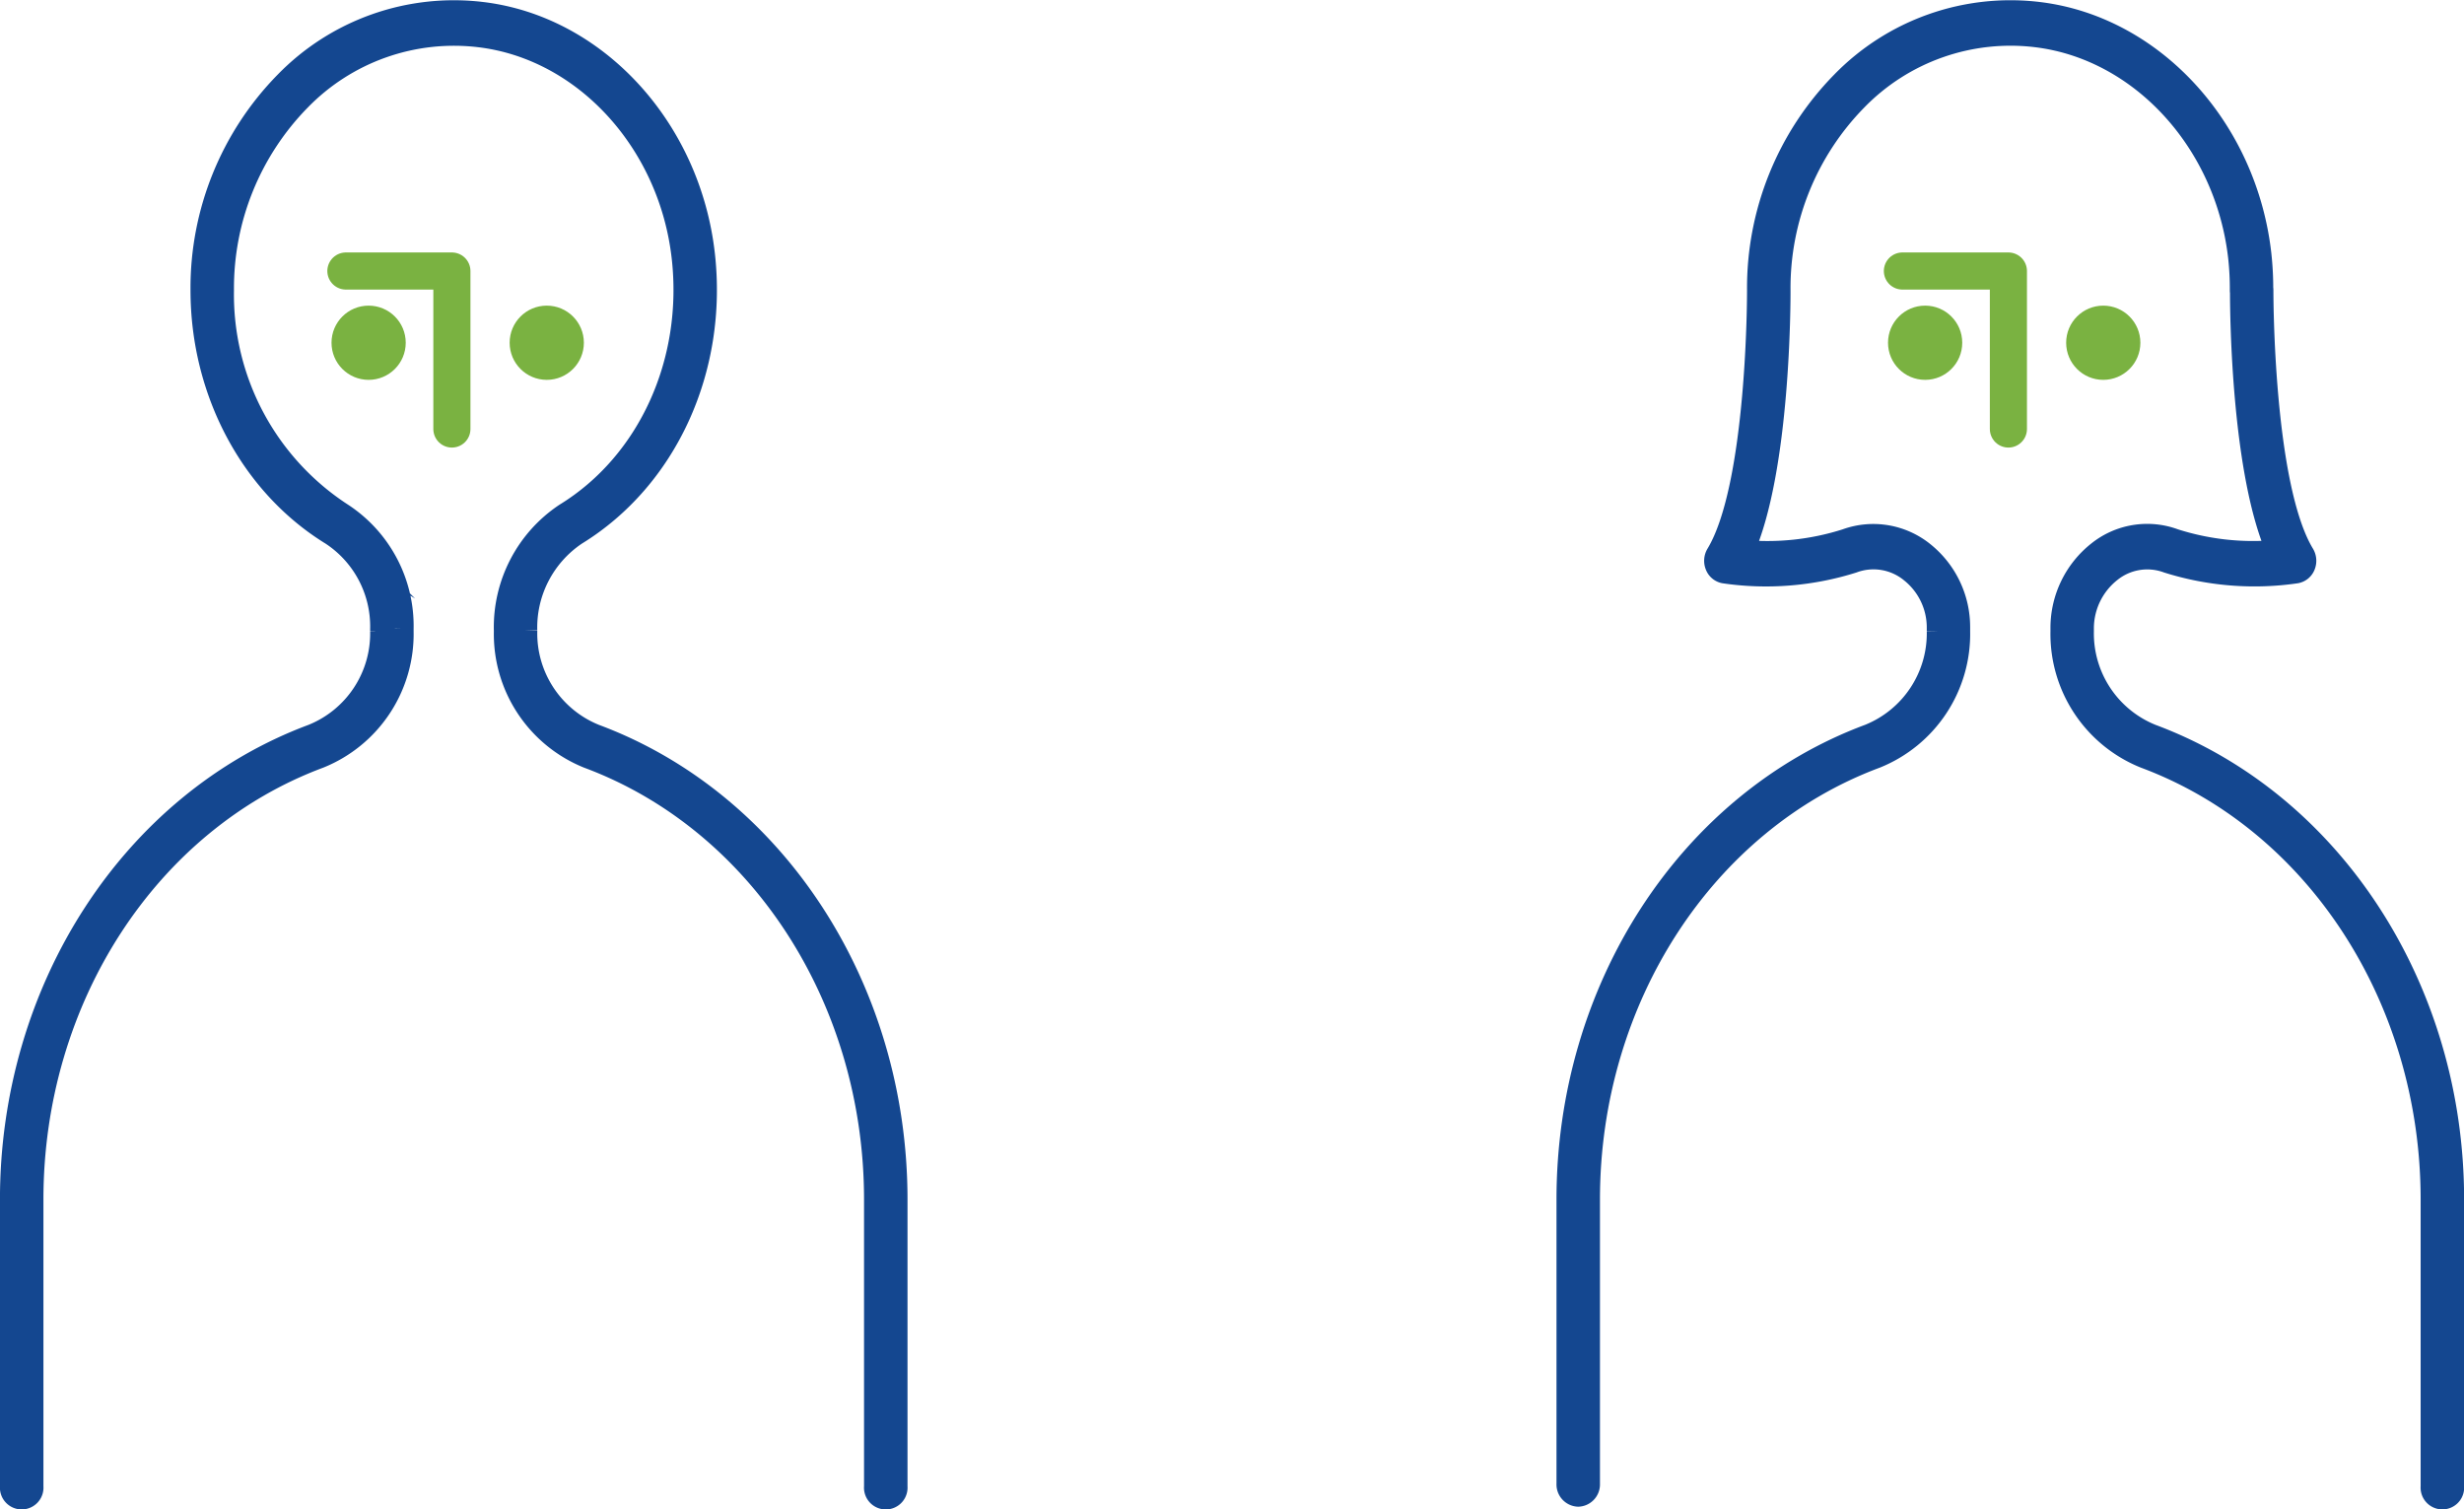
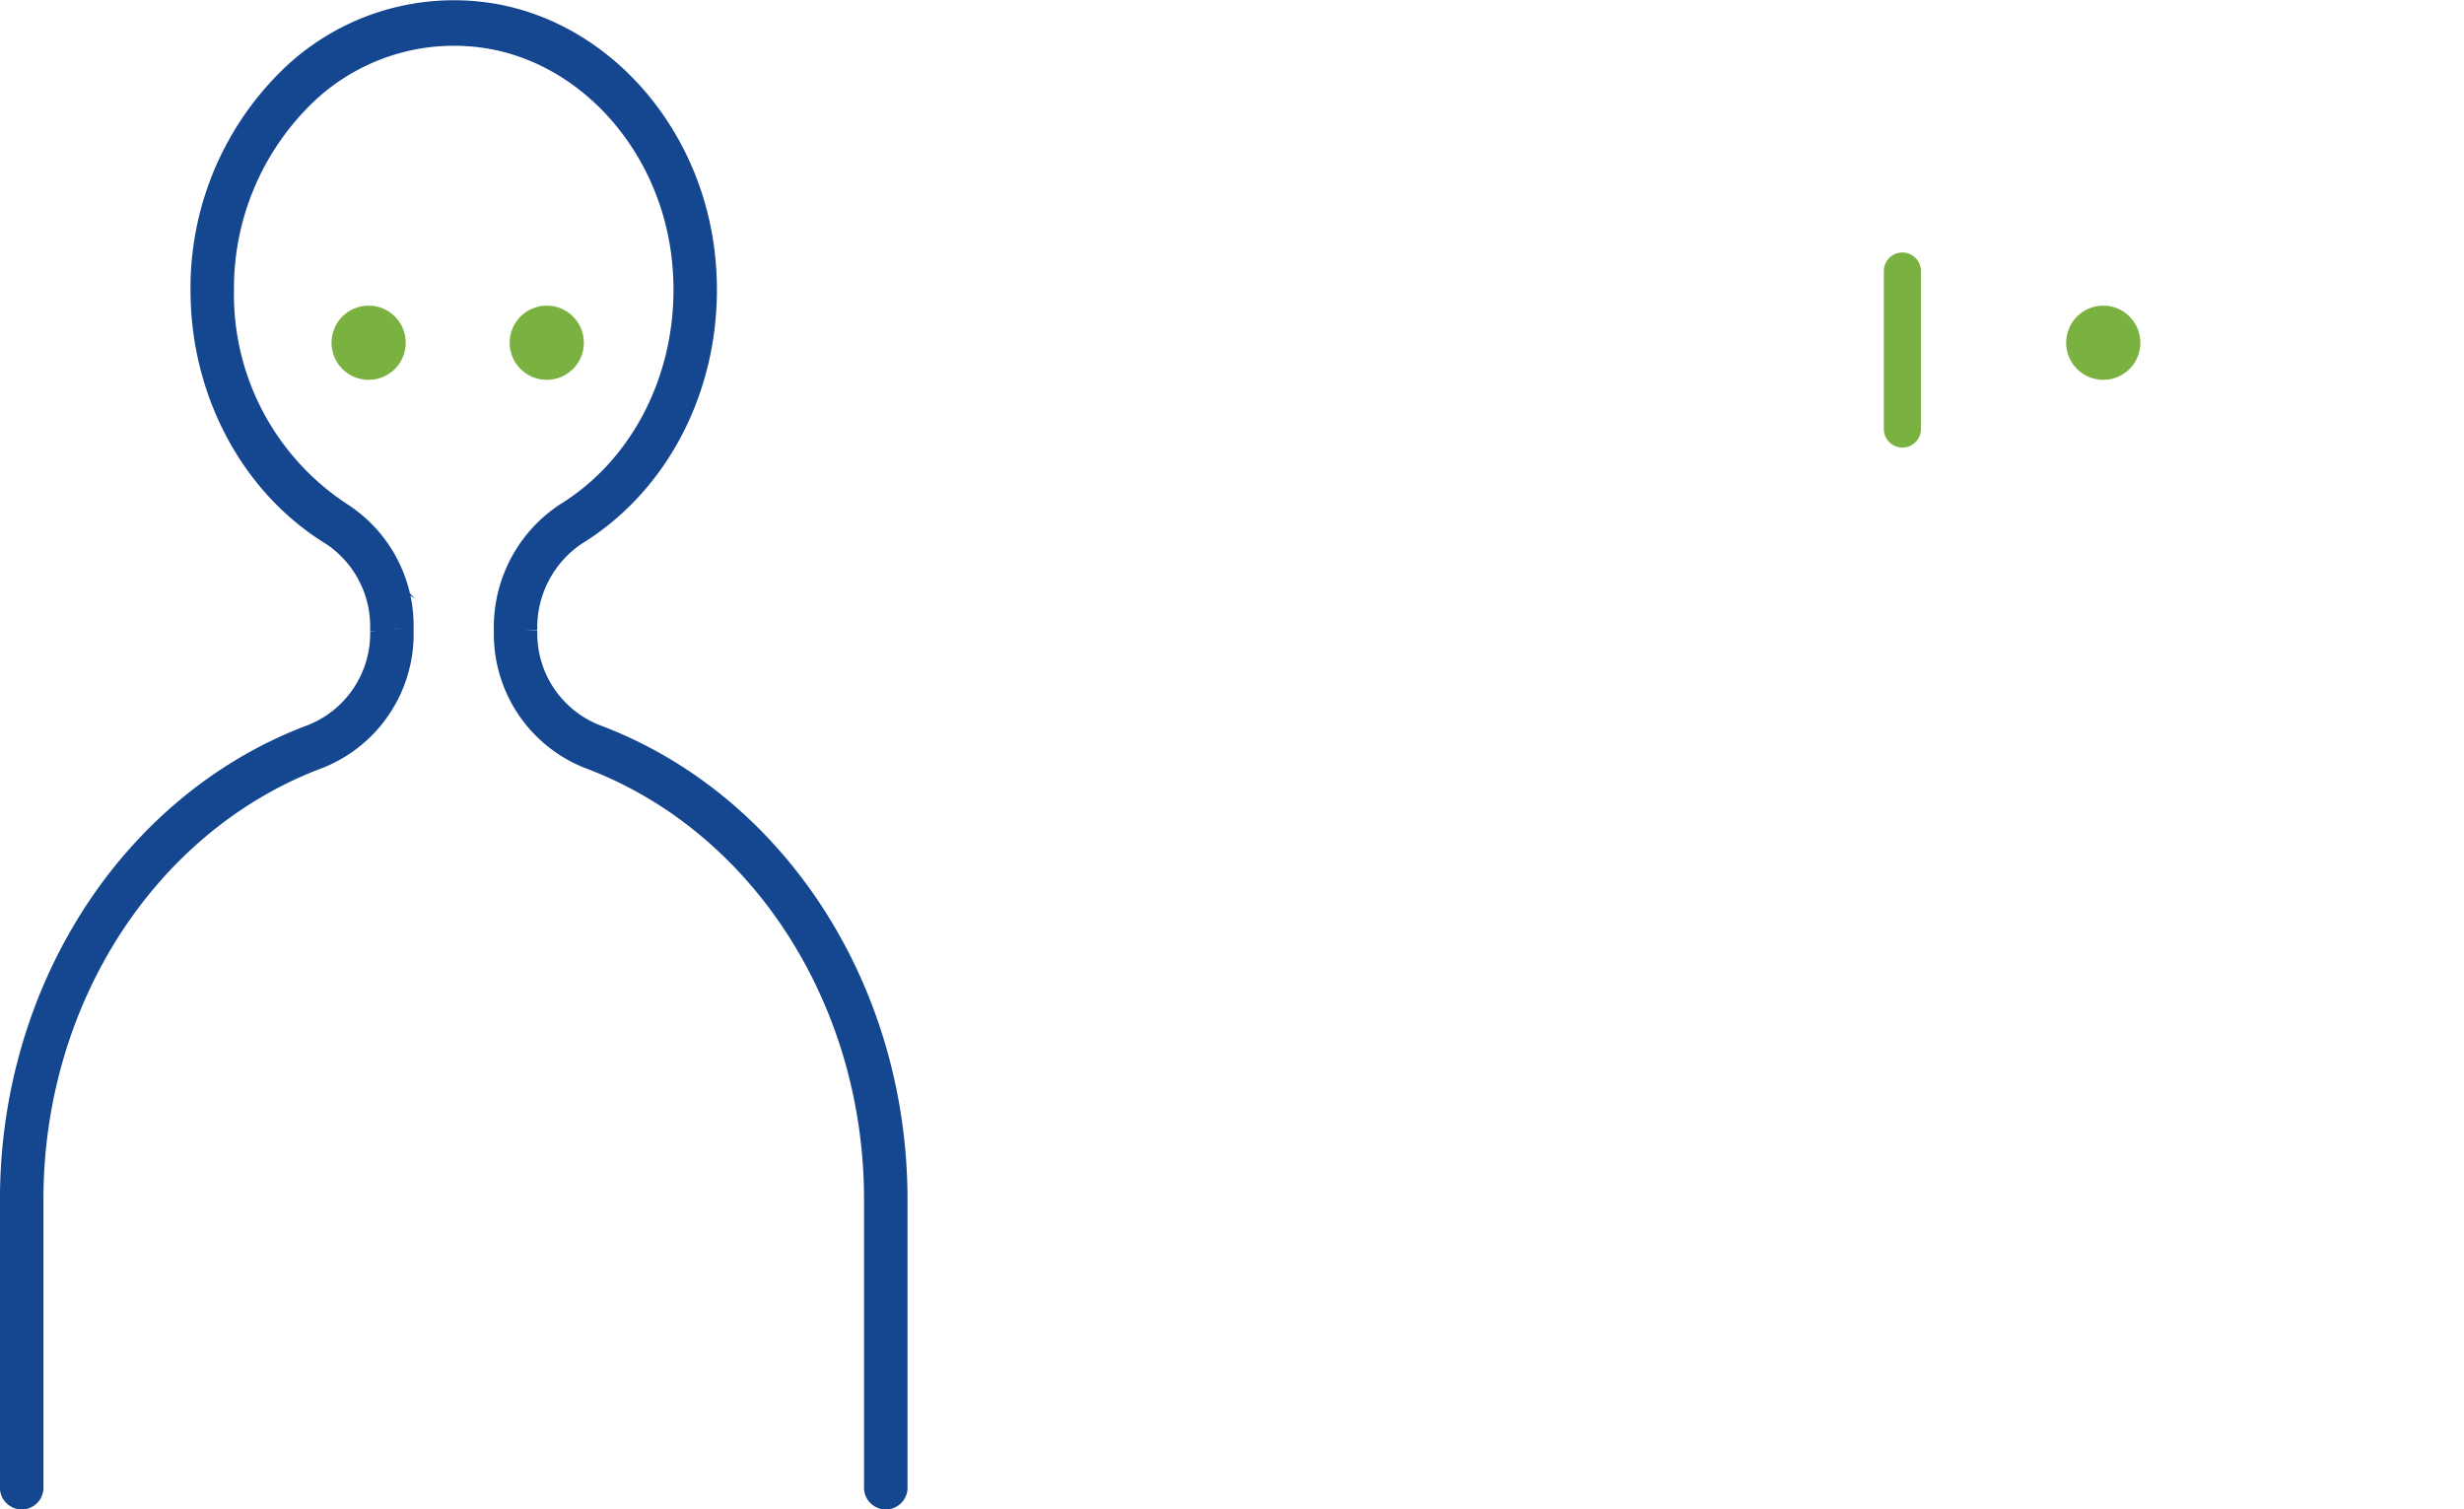
<svg xmlns="http://www.w3.org/2000/svg" width="199.185" height="122.016" viewBox="0 0 199.185 122.016">
  <g transform="translate(0.4 1.016)">
    <path d="M218.95,60.639c-14.533,5.411-24.3,20.454-24.3,37.433v23.215a.761.761,0,1,0,1.514,0V98.073c0-16.259,9.35-30.664,23.266-35.845a10.641,10.641,0,0,0,6.659-10.078v-.209a10.719,10.719,0,0,0-4.839-9.192,21.24,21.24,0,0,1-9.683-18.177A21.847,21.847,0,0,1,217.821,9.1a17.487,17.487,0,0,1,14.654-5.161c8.487,1.038,15.415,8.591,16.472,17.959.962,8.524-2.777,16.709-9.524,20.851a10.885,10.885,0,0,0-4.847,9.35v.056a10.641,10.641,0,0,0,6.659,10.078C255.151,67.409,264.5,81.814,264.5,98.073v23.215a.761.761,0,1,0,1.514,0V98.073c0-16.979-9.764-32.022-24.3-37.433a8.971,8.971,0,0,1-5.628-8.489v-.056a9.172,9.172,0,0,1,4.068-7.885c7.291-4.476,11.331-13.317,10.292-22.524-1.143-10.128-8.632-18.294-17.808-19.416a18.884,18.884,0,0,0-15.83,5.578,23.61,23.61,0,0,0-6.755,16.725c0,8.158,4.009,15.684,10.463,19.642a9.008,9.008,0,0,1,4.059,7.726v.209a8.971,8.971,0,0,1-5.628,8.489" transform="translate(-194.653 -2.126)" fill="#144790" />
    <path d="M218.95,60.639c-14.533,5.411-24.3,20.454-24.3,37.433v23.215a.761.761,0,1,0,1.514,0V98.073c0-16.259,9.35-30.664,23.266-35.845a10.641,10.641,0,0,0,6.659-10.078v-.209a10.719,10.719,0,0,0-4.839-9.192,21.24,21.24,0,0,1-9.683-18.177A21.847,21.847,0,0,1,217.821,9.1a17.487,17.487,0,0,1,14.654-5.161c8.487,1.038,15.415,8.591,16.472,17.959.962,8.524-2.777,16.709-9.524,20.851a10.885,10.885,0,0,0-4.847,9.35v.056a10.641,10.641,0,0,0,6.659,10.078C255.151,67.409,264.5,81.814,264.5,98.073v23.215a.761.761,0,1,0,1.514,0V98.073c0-16.979-9.764-32.022-24.3-37.433a8.971,8.971,0,0,1-5.628-8.489v-.056a9.172,9.172,0,0,1,4.068-7.885c7.291-4.476,11.331-13.317,10.292-22.524-1.143-10.128-8.632-18.294-17.808-19.416a18.884,18.884,0,0,0-15.83,5.578,23.61,23.61,0,0,0-6.755,16.725c0,8.158,4.009,15.684,10.463,19.642a9.008,9.008,0,0,1,4.059,7.726v.209A8.971,8.971,0,0,1,218.95,60.639Z" transform="translate(-194.053 -2.126)" fill="none" stroke="#144790" stroke-miterlimit="10" stroke-width="2" />
    <g transform="translate(26.399 20.892)">
      <circle cx="3" cy="3" r="3" transform="translate(0 2.798)" fill="#7ab241" />
      <circle cx="3" cy="3" r="3" transform="translate(14.4 2.798)" fill="#7ab241" />
-       <path d="M21.968,13.529h8.569V26.3" transform="translate(-20.806 -13.529)" fill="none" stroke="#7ab241" stroke-linecap="round" stroke-linejoin="round" stroke-width="3" />
    </g>
    <g transform="translate(126.258)">
-       <path d="M26.423,60.639C11.89,66.05,2.126,81.093,2.126,98.073v22.994a.8.8,0,0,0,.757.838.8.8,0,0,0,.757-.838V98.073c0-16.259,9.35-30.664,23.266-35.845A10.641,10.641,0,0,0,33.565,52.15v-.323a7.586,7.586,0,0,0-2.833-5.943,6.34,6.34,0,0,0-6.153-1.037,21.017,21.017,0,0,1-8.519.89c3.014-6.634,2.987-20.544,2.984-21.166A21.847,21.847,0,0,1,25.293,9.1,17.49,17.49,0,0,1,39.947,3.935c8.487,1.038,15.414,8.591,16.472,17.958a23.81,23.81,0,0,1,.138,2.7.989.989,0,0,0,.013.151c0,1.761.115,14.676,2.986,20.992a21,21,0,0,1-8.515-.89,6.23,6.23,0,0,0-6.084,1,7.7,7.7,0,0,0-2.9,5.974c0,.09,0,.18,0,.271v.056a10.641,10.641,0,0,0,6.659,10.078c13.917,5.181,23.266,19.586,23.266,35.845v23.215a.761.761,0,1,0,1.514,0V98.073c0-16.979-9.764-32.022-24.3-37.433a8.971,8.971,0,0,1-5.628-8.489v-.056c0-.076,0-.151,0-.228a5.991,5.991,0,0,1,2.261-4.644,4.849,4.849,0,0,1,4.736-.782A23.24,23.24,0,0,0,60.9,47.27a.772.772,0,0,0,.583-.49.914.914,0,0,0-.064-.806c-3.371-5.56-3.339-21.239-3.339-21.4a.892.892,0,0,0-.013-.157,25.27,25.27,0,0,0-.149-2.735C56.778,11.557,49.289,3.392,40.114,2.269a18.884,18.884,0,0,0-15.83,5.578,23.612,23.612,0,0,0-6.755,16.729c0,.158.032,15.838-3.338,21.4a.912.912,0,0,0-.063.806.771.771,0,0,0,.582.49,23.228,23.228,0,0,0,10.348-.833,4.88,4.88,0,0,1,4.8.812,5.874,5.874,0,0,1,2.2,4.6v.3a8.971,8.971,0,0,1-5.628,8.489" transform="translate(-2.126 -2.126)" fill="#144790" />
-       <path d="M26.423,60.639C11.89,66.05,2.126,81.093,2.126,98.073v22.994a.8.8,0,0,0,.757.838.8.8,0,0,0,.757-.838V98.073c0-16.259,9.35-30.664,23.266-35.845A10.641,10.641,0,0,0,33.565,52.15v-.323a7.586,7.586,0,0,0-2.833-5.943,6.34,6.34,0,0,0-6.153-1.037,21.017,21.017,0,0,1-8.519.89c3.014-6.634,2.987-20.544,2.984-21.166A21.847,21.847,0,0,1,25.293,9.1,17.49,17.49,0,0,1,39.947,3.935c8.487,1.038,15.414,8.591,16.472,17.958a23.81,23.81,0,0,1,.138,2.7.989.989,0,0,0,.013.151c0,1.761.115,14.676,2.986,20.992a21,21,0,0,1-8.515-.89,6.23,6.23,0,0,0-6.084,1,7.7,7.7,0,0,0-2.9,5.974c0,.09,0,.18,0,.271v.056a10.641,10.641,0,0,0,6.659,10.078c13.917,5.181,23.266,19.586,23.266,35.845v23.215a.761.761,0,1,0,1.514,0V98.073c0-16.979-9.764-32.022-24.3-37.433a8.971,8.971,0,0,1-5.628-8.489v-.056c0-.076,0-.151,0-.228a5.991,5.991,0,0,1,2.261-4.644,4.849,4.849,0,0,1,4.736-.782A23.24,23.24,0,0,0,60.9,47.27a.772.772,0,0,0,.583-.49.914.914,0,0,0-.064-.806c-3.371-5.56-3.339-21.239-3.339-21.4a.892.892,0,0,0-.013-.157,25.27,25.27,0,0,0-.149-2.735C56.778,11.557,49.289,3.392,40.114,2.269a18.884,18.884,0,0,0-15.83,5.578,23.612,23.612,0,0,0-6.755,16.729c0,.158.032,15.838-3.338,21.4a.912.912,0,0,0-.063.806.771.771,0,0,0,.582.49,23.228,23.228,0,0,0,10.348-.833,4.88,4.88,0,0,1,4.8.812,5.874,5.874,0,0,1,2.2,4.6v.3A8.971,8.971,0,0,1,26.423,60.639Z" transform="translate(-1.96 -2.126)" fill="none" stroke="#144790" stroke-miterlimit="10" stroke-width="2" />
      <g transform="translate(25.966 20.892)">
-         <circle cx="3" cy="3" r="3" transform="translate(0 2.798)" fill="#7ab241" />
        <circle cx="3" cy="3" r="3" transform="translate(14.4 2.798)" fill="#7ab241" />
-         <path d="M21.968,13.529h8.569V26.3" transform="translate(-20.806 -13.529)" fill="none" stroke="#7ab241" stroke-linecap="round" stroke-linejoin="round" stroke-width="3" />
+         <path d="M21.968,13.529V26.3" transform="translate(-20.806 -13.529)" fill="none" stroke="#7ab241" stroke-linecap="round" stroke-linejoin="round" stroke-width="3" />
      </g>
    </g>
  </g>
</svg>